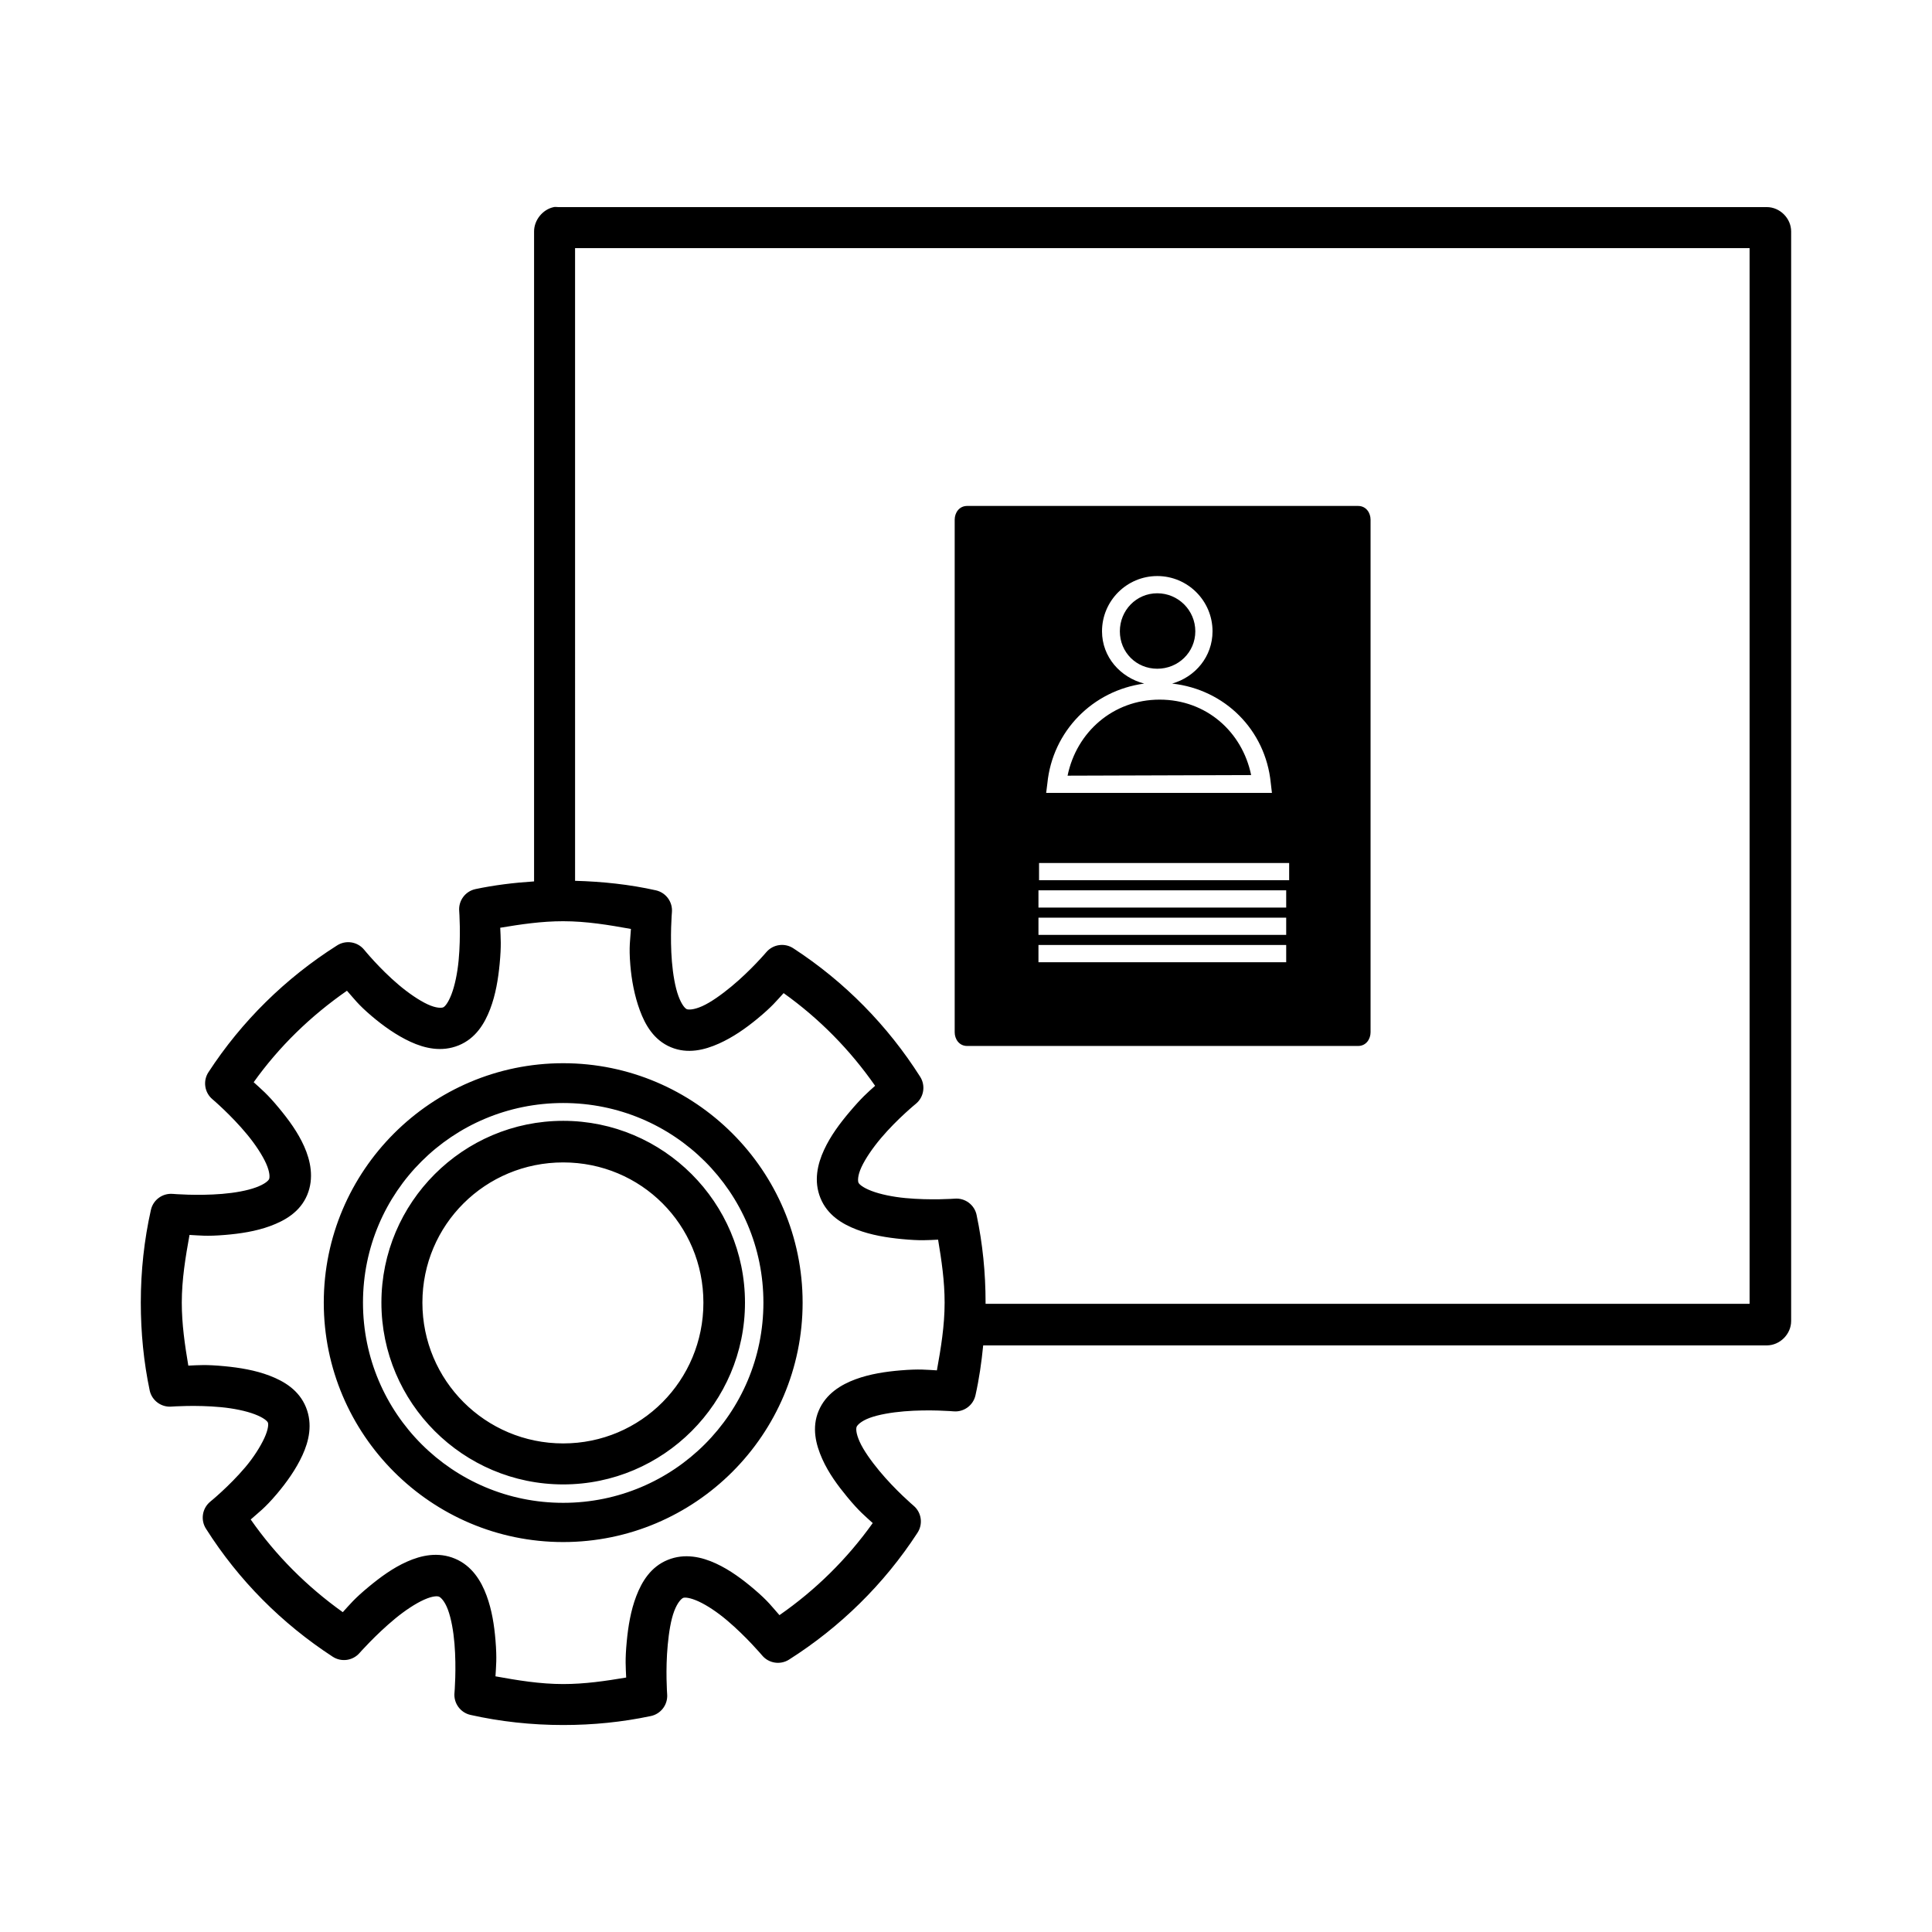
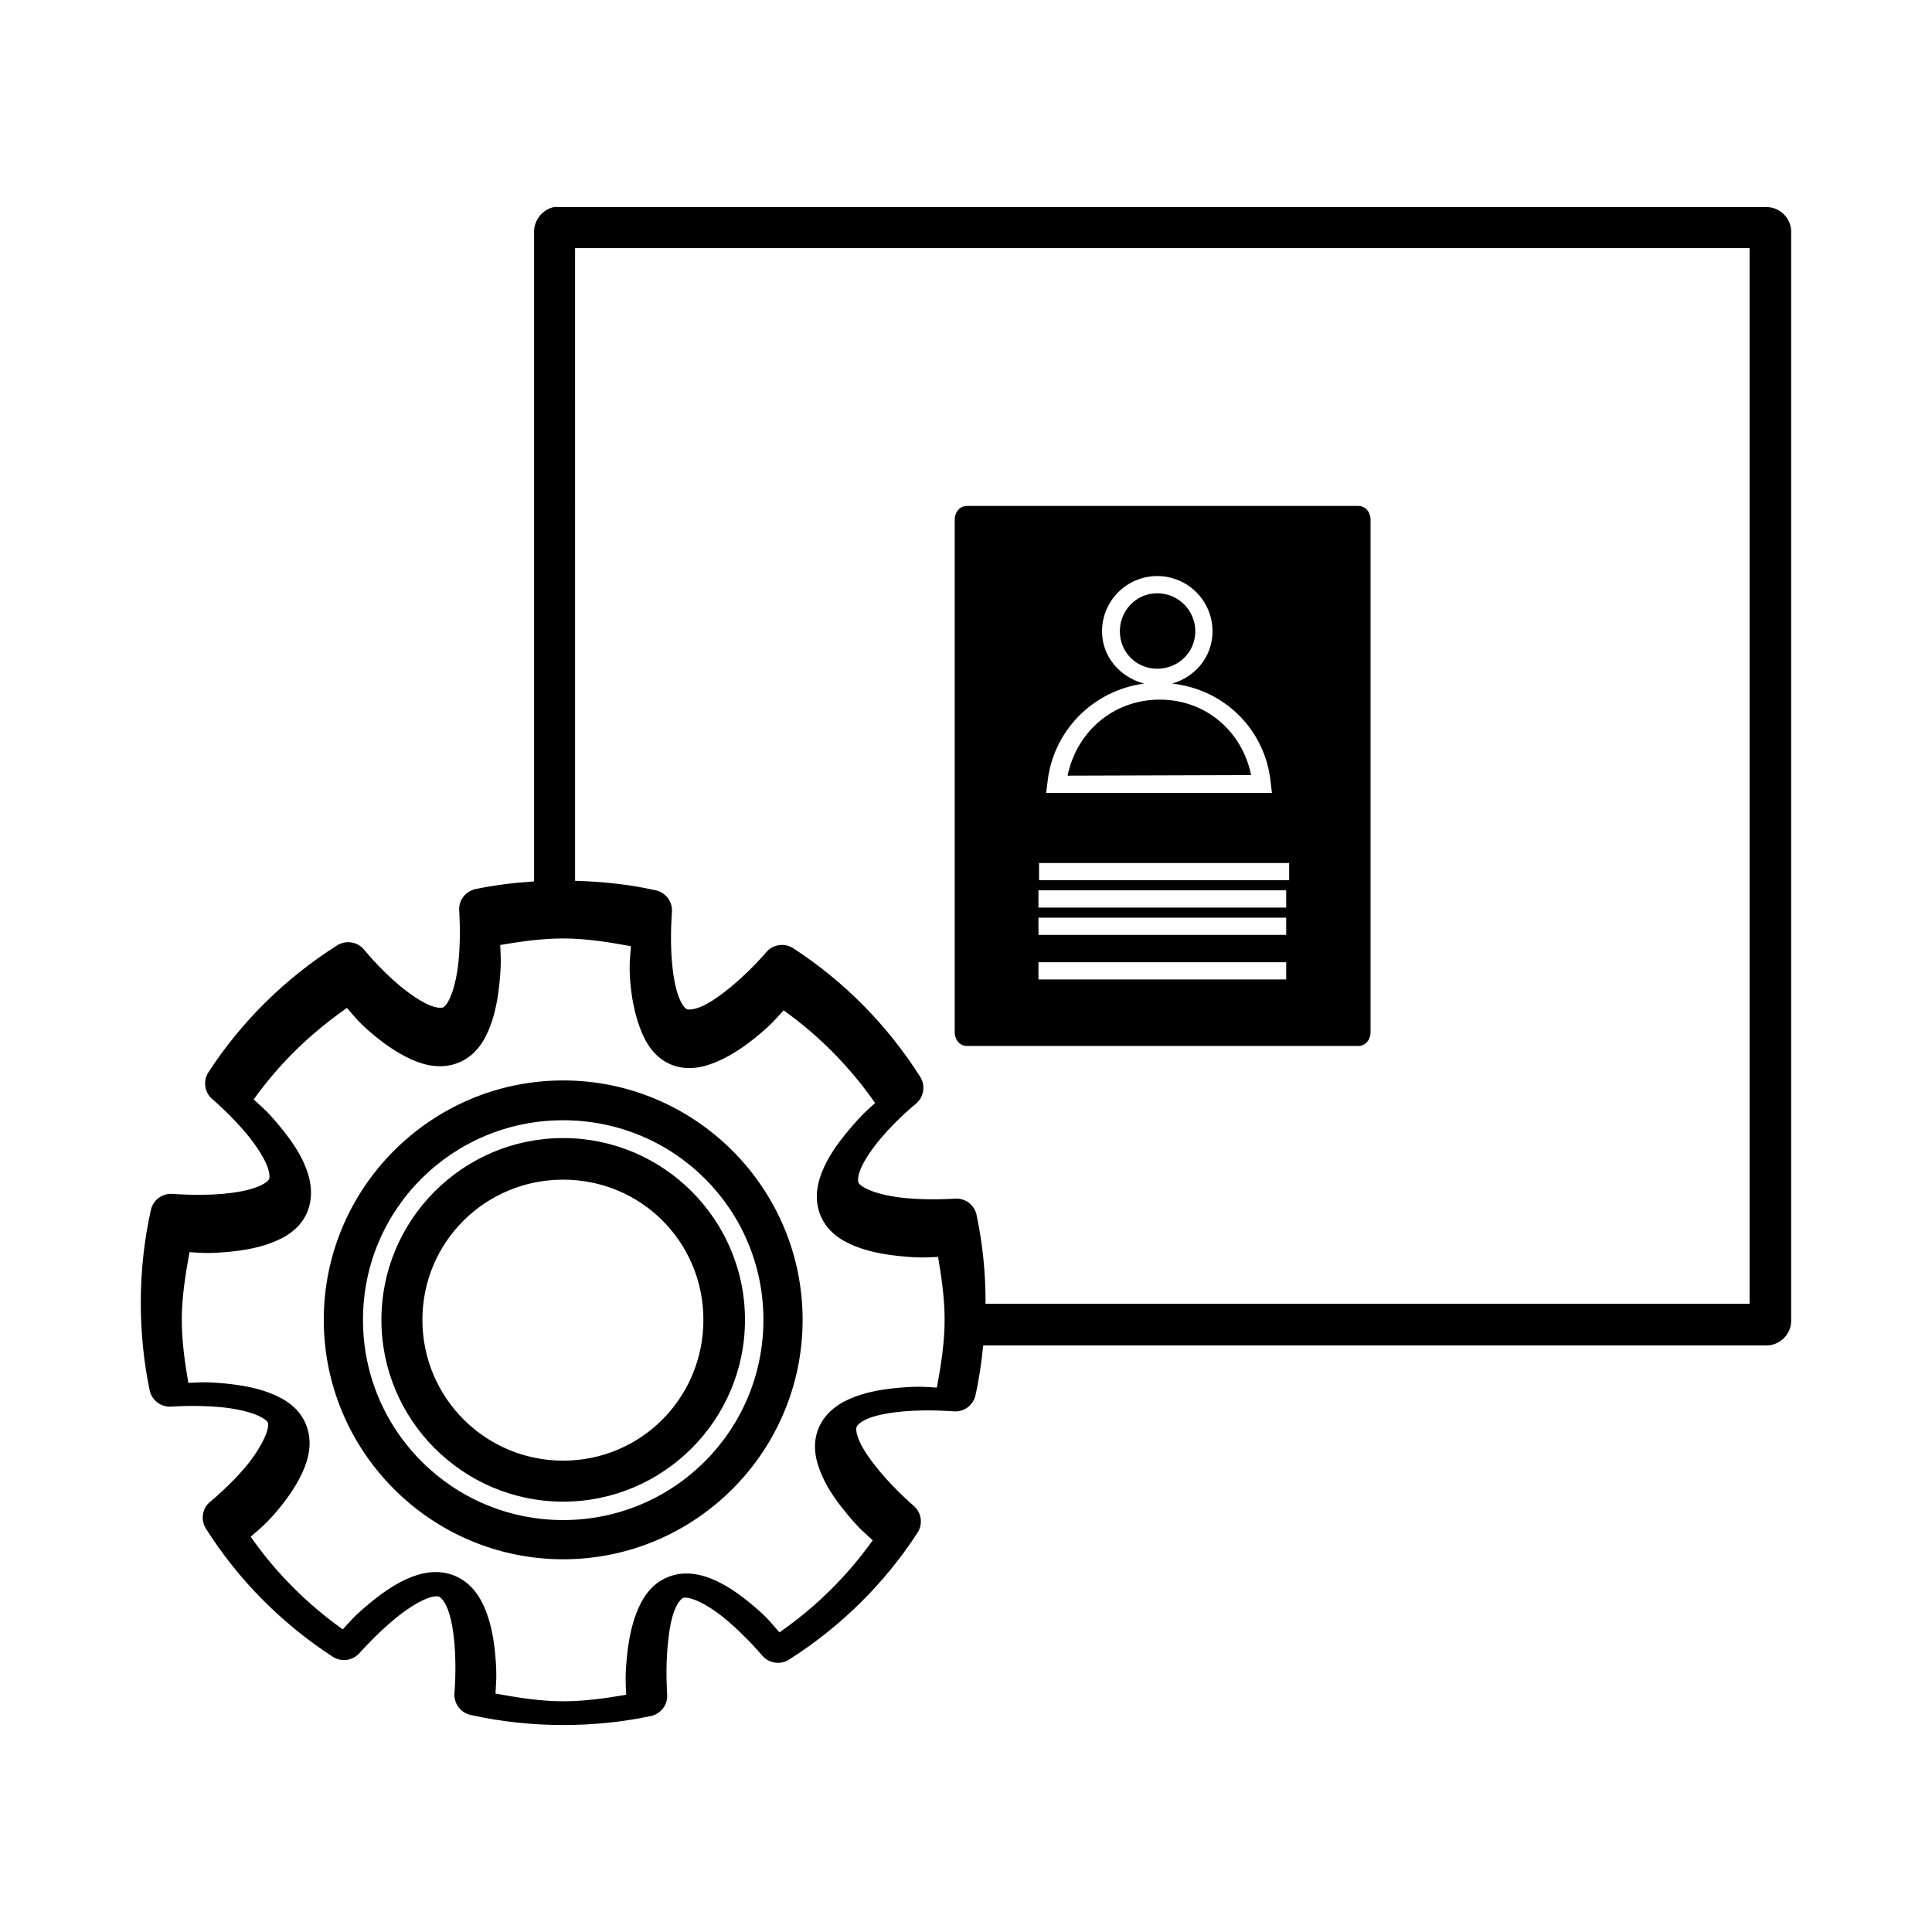
<svg xmlns="http://www.w3.org/2000/svg" fill="#000000" width="800px" height="800px" version="1.1" viewBox="144 144 512 512">
-   <path d="m290.73 198.89c-2.898 0.617-5.195 3.414-5.195 6.453v172.24c-5.312 0.344-10.52 0.977-15.586 2.047v0.004c-2.68 0.598-4.496 3.09-4.254 5.824 0 0 0.48 6.402-0.156 13.066-0.316 3.332-0.992 6.629-1.891 8.973-0.898 2.348-1.785 3.293-2.203 3.465-0.422 0.172-1.812 0.266-4.094-0.789-2.281-1.051-5.16-3.031-7.715-5.195-5.109-4.324-9.133-9.289-9.133-9.289l0.004 0.004c-1.777-2.168-4.902-2.644-7.242-1.102-13.602 8.625-25.219 20.047-34.008 33.535v-0.004c-1.543 2.34-1.066 5.469 1.102 7.242 0 0 4.871 4.125 9.133 9.289 2.133 2.582 4.016 5.422 5.039 7.715 1.023 2.293 0.965 3.676 0.785 4.094-0.176 0.418-1.105 1.336-3.465 2.203-2.359 0.871-5.637 1.453-8.973 1.73-6.672 0.555-13.066 0-13.066 0v0.004c-2.734-0.246-5.227 1.574-5.824 4.25-1.77 7.906-2.676 16.129-2.676 24.562 0 7.957 0.781 15.809 2.363 23.301h-0.004c0.602 2.676 3.094 4.496 5.824 4.25 0 0 6.402-0.48 13.066 0.156 3.336 0.316 6.625 0.992 8.973 1.891 2.348 0.898 3.293 1.785 3.465 2.203 0.172 0.422 0.105 1.812-0.945 4.094-1.051 2.281-2.875 5.16-5.039 7.715-4.324 5.109-9.289 9.133-9.289 9.133l0.004-0.004c-2.168 1.777-2.644 4.902-1.102 7.242 8.625 13.598 20.051 25.062 33.535 33.852 2.269 1.484 5.285 1.082 7.086-0.945 0 0 4.285-4.871 9.445-9.133 2.582-2.133 5.418-4.016 7.715-5.039 2.293-1.023 3.519-0.965 3.938-0.789 0.418 0.176 1.492 1.105 2.363 3.465 0.871 2.359 1.453 5.637 1.73 8.973 0.555 6.672 0 13.066 0 13.066l-0.004 0.008c-0.242 2.731 1.574 5.223 4.254 5.824 7.898 1.766 16.121 2.676 24.562 2.676 7.965 0 15.652-0.781 23.145-2.363l-0.004 0.004c2.742-0.535 4.641-3.047 4.41-5.828 0 0-0.48-6.402 0.156-13.066 0.316-3.332 0.832-6.629 1.73-8.973 0.898-2.348 1.941-3.293 2.363-3.465 0.418-0.172 1.812-0.105 4.094 0.945 2.281 1.051 5.004 2.875 7.559 5.039 5.109 4.324 9.289 9.289 9.289 9.289l-0.004-0.004c1.758 2.082 4.777 2.551 7.086 1.105 13.598-8.625 25.223-20.047 34.008-33.535h-0.004c1.582-2.305 1.176-5.426-0.941-7.242 0 0-4.867-4.125-9.133-9.289-2.129-2.582-4.172-5.418-5.195-7.715-1.023-2.293-0.965-3.516-0.789-3.938 0.176-0.418 1.105-1.492 3.465-2.363 2.359-0.871 5.793-1.453 9.133-1.73 6.672-0.555 13.066 0 13.066 0 2.734 0.246 5.227-1.574 5.824-4.25 0.973-4.348 1.602-8.703 2.047-13.227h207.66c3.477 0 6.457-2.977 6.457-6.457v-288.75c0-3.477-2.977-6.453-6.457-6.453h-320.23c-0.434 0-0.844-0.09-1.258 0zm5.668 10.863h311.26v279.77h-202.47v-0.312c0-7.953-0.781-15.648-2.363-23.145h0.004c-0.531-2.742-3.043-4.641-5.824-4.41 0 0-6.398 0.48-13.066-0.156-3.332-0.316-6.625-0.992-8.973-1.891-2.348-0.898-3.293-1.785-3.465-2.203-0.172-0.422-0.266-1.812 0.789-4.094 1.051-2.281 3.031-5.16 5.195-7.715 4.324-5.109 9.289-9.133 9.289-9.133l-0.004 0.004c2.078-1.762 2.547-4.781 1.102-7.086-8.625-13.598-20.051-25.223-33.535-34.008-2.301-1.578-5.422-1.172-7.242 0.945 0 0-4.125 4.871-9.289 9.133-2.582 2.133-5.422 4.172-7.715 5.195-2.297 1.023-3.672 0.965-4.094 0.789-0.418-0.176-1.336-1.105-2.203-3.465-0.871-2.359-1.453-5.797-1.73-9.133-0.555-6.672 0-13.066 0-13.066v-0.004c0.242-2.731-1.574-5.223-4.254-5.824-6.914-1.547-14.078-2.32-21.41-2.519zm103.91 68.328c-2.164 0-3.305 1.871-3.305 3.621v135.87c0 1.75 1.141 3.621 3.305 3.621h103.6c2.164 0 3.305-1.871 3.305-3.621v-135.87c0-1.75-1.141-3.621-3.305-3.621zm50.383 18.578c8.074 0 14.641 6.566 14.641 14.641 0 6.695-4.559 12.113-10.707 13.855 13.969 1.547 24.738 12.277 26.137 26.293l0.312 2.676h-59.828l0.316-2.519c1.367-13.824 12-24.613 25.664-26.449-6.316-1.629-11.18-7.039-11.18-13.855 0-8.074 6.566-14.641 14.641-14.641zm0 4.566c-5.559 0-9.918 4.516-9.918 10.078 0 5.559 4.359 9.918 9.918 9.918 5.562 0 10.078-4.359 10.078-9.918 0-5.559-4.516-10.078-10.078-10.078zm0.629 28.184c-12.352 0-22.039 8.617-24.402 20.152l48.648-0.156c-2.367-11.484-11.891-19.996-24.246-19.996zm-31.961 43.297h66.281v4.566h-66.281zm-0.156 7.242h65.652v4.566h-65.652zm0 7.242h65.652v4.566h-65.652zm-125.95 0.945c6.16 0 12.098 0.992 17.949 2.047-0.145 2.746-0.582 4.562-0.156 9.605 0.328 3.926 1.094 8.102 2.519 11.965 1.426 3.863 3.695 7.867 8.188 9.762 4.492 1.891 8.992 0.734 12.754-0.945 3.758-1.68 7.195-4.106 10.234-6.613 3.914-3.231 5.07-4.75 6.926-6.769 9.453 6.746 17.602 15.027 24.246 24.562-2.039 1.832-3.492 3.051-6.769 6.926-2.547 3.008-5.047 6.336-6.769 10.078-1.727 3.738-2.781 8.238-0.945 12.754 1.84 4.516 5.758 6.871 9.605 8.344 3.848 1.473 8.043 2.144 11.965 2.519 5.035 0.48 6.856 0.273 9.605 0.156 0.914 5.465 1.73 10.957 1.73 16.688 0 6.16-0.992 12.098-2.047 17.949-2.746-0.145-4.562-0.418-9.605 0-3.926 0.328-8.102 0.938-11.965 2.363-3.863 1.426-7.867 3.856-9.762 8.344-1.895 4.492-0.734 8.992 0.945 12.754 1.68 3.762 4.106 7.039 6.613 10.078 3.231 3.914 4.75 5.07 6.769 6.926-6.773 9.496-15.133 17.746-24.719 24.402-1.832-2.039-2.898-3.648-6.769-6.926-3.004-2.543-6.34-5.047-10.078-6.769-3.738-1.723-8.238-2.781-12.754-0.945-4.512 1.836-6.871 5.758-8.344 9.605-1.473 3.844-2.144 8.043-2.519 11.965-0.48 5.035-0.266 6.859-0.156 9.605-5.469 0.918-10.957 1.73-16.688 1.73-6.156 0-12.094-0.988-17.949-2.047 0.145-2.746 0.418-4.562 0-9.605-0.328-3.926-0.938-7.945-2.363-11.809-1.426-3.863-3.856-7.867-8.344-9.762-4.492-1.891-8.992-0.891-12.754 0.789-3.762 1.68-7.039 4.106-10.078 6.613-3.914 3.231-5.07 4.75-6.926 6.769-9.461-6.75-17.758-15.023-24.402-24.562 2.039-1.832 3.648-2.894 6.926-6.769 2.543-3.008 5.047-6.492 6.769-10.234 1.727-3.738 2.781-8.238 0.945-12.754-1.84-4.516-5.758-6.871-9.605-8.344-3.848-1.473-8.043-2.144-11.965-2.519-5.039-0.48-6.856-0.273-9.605-0.156-0.914-5.461-1.73-10.957-1.73-16.688 0-6.16 0.992-12.094 2.047-17.949 2.762 0.141 4.488 0.414 9.445 0 3.926-0.328 8.102-0.938 11.965-2.363 3.863-1.426 7.867-3.695 9.762-8.188s0.891-9.148-0.785-12.91c-1.68-3.762-4.106-7.039-6.613-10.078-3.231-3.914-4.75-5.07-6.769-6.926 6.769-9.492 15.141-17.59 24.719-24.246 1.855 2.055 2.828 3.566 6.613 6.769 3.004 2.543 6.496 5.047 10.234 6.769s8.242 2.781 12.754 0.945c4.516-1.836 6.871-5.758 8.344-9.605 1.473-3.844 2.144-8.043 2.519-11.965 0.48-5.035 0.266-6.859 0.156-9.605 5.465-0.914 10.953-1.73 16.688-1.73zm125.95 6.297h65.652v4.566h-65.652zm-125.95 31.332c-34.973 0-63.449 28.477-63.449 63.449s28.477 63.449 63.449 63.449 63.449-28.477 63.449-63.449-28.477-63.449-63.449-63.449zm0 10.547c29.332 0 53.059 23.57 53.059 52.898 0 29.332-23.727 53.059-53.059 53.059-29.332 0-53.059-23.727-53.059-53.059 0-29.332 23.727-52.898 53.059-52.898zm0 4.723c-26.551 0-48.176 21.629-48.176 48.176 0 26.551 21.629 48.176 48.176 48.176 26.551 0 48.176-21.629 48.176-48.176 0-26.547-21.629-48.176-48.176-48.176zm0 11.02c20.637 0 37.156 16.52 37.156 37.156 0 20.637-16.52 37.312-37.156 37.312-20.637 0-37.312-16.676-37.312-37.312 0-20.637 16.676-37.156 37.312-37.156z" />
+   <path d="m290.73 198.89c-2.898 0.617-5.195 3.414-5.195 6.453v172.24c-5.312 0.344-10.52 0.977-15.586 2.047v0.004c-2.68 0.598-4.496 3.09-4.254 5.824 0 0 0.48 6.402-0.156 13.066-0.316 3.332-0.992 6.629-1.891 8.973-0.898 2.348-1.785 3.293-2.203 3.465-0.422 0.172-1.812 0.266-4.094-0.789-2.281-1.051-5.16-3.031-7.715-5.195-5.109-4.324-9.133-9.289-9.133-9.289l0.004 0.004c-1.777-2.168-4.902-2.644-7.242-1.102-13.602 8.625-25.219 20.047-34.008 33.535v-0.004c-1.543 2.34-1.066 5.469 1.102 7.242 0 0 4.871 4.125 9.133 9.289 2.133 2.582 4.016 5.422 5.039 7.715 1.023 2.293 0.965 3.676 0.785 4.094-0.176 0.418-1.105 1.336-3.465 2.203-2.359 0.871-5.637 1.453-8.973 1.73-6.672 0.555-13.066 0-13.066 0v0.004c-2.734-0.246-5.227 1.574-5.824 4.25-1.77 7.906-2.676 16.129-2.676 24.562 0 7.957 0.781 15.809 2.363 23.301h-0.004c0.602 2.676 3.094 4.496 5.824 4.25 0 0 6.402-0.48 13.066 0.156 3.336 0.316 6.625 0.992 8.973 1.891 2.348 0.898 3.293 1.785 3.465 2.203 0.172 0.422 0.105 1.812-0.945 4.094-1.051 2.281-2.875 5.16-5.039 7.715-4.324 5.109-9.289 9.133-9.289 9.133l0.004-0.004c-2.168 1.777-2.644 4.902-1.102 7.242 8.625 13.598 20.051 25.062 33.535 33.852 2.269 1.484 5.285 1.082 7.086-0.945 0 0 4.285-4.871 9.445-9.133 2.582-2.133 5.418-4.016 7.715-5.039 2.293-1.023 3.519-0.965 3.938-0.789 0.418 0.176 1.492 1.105 2.363 3.465 0.871 2.359 1.453 5.637 1.73 8.973 0.555 6.672 0 13.066 0 13.066l-0.004 0.008c-0.242 2.731 1.574 5.223 4.254 5.824 7.898 1.766 16.121 2.676 24.562 2.676 7.965 0 15.652-0.781 23.145-2.363l-0.004 0.004c2.742-0.535 4.641-3.047 4.41-5.828 0 0-0.48-6.402 0.156-13.066 0.316-3.332 0.832-6.629 1.73-8.973 0.898-2.348 1.941-3.293 2.363-3.465 0.418-0.172 1.812-0.105 4.094 0.945 2.281 1.051 5.004 2.875 7.559 5.039 5.109 4.324 9.289 9.289 9.289 9.289l-0.004-0.004c1.758 2.082 4.777 2.551 7.086 1.105 13.598-8.625 25.223-20.047 34.008-33.535h-0.004c1.582-2.305 1.176-5.426-0.941-7.242 0 0-4.867-4.125-9.133-9.289-2.129-2.582-4.172-5.418-5.195-7.715-1.023-2.293-0.965-3.516-0.789-3.938 0.176-0.418 1.105-1.492 3.465-2.363 2.359-0.871 5.793-1.453 9.133-1.73 6.672-0.555 13.066 0 13.066 0 2.734 0.246 5.227-1.574 5.824-4.25 0.973-4.348 1.602-8.703 2.047-13.227h207.66c3.477 0 6.457-2.977 6.457-6.457v-288.75c0-3.477-2.977-6.453-6.457-6.453h-320.23c-0.434 0-0.844-0.09-1.258 0zm5.668 10.863h311.26v279.77h-202.47v-0.312c0-7.953-0.781-15.648-2.363-23.145h0.004c-0.531-2.742-3.043-4.641-5.824-4.41 0 0-6.398 0.48-13.066-0.156-3.332-0.316-6.625-0.992-8.973-1.891-2.348-0.898-3.293-1.785-3.465-2.203-0.172-0.422-0.266-1.812 0.789-4.094 1.051-2.281 3.031-5.16 5.195-7.715 4.324-5.109 9.289-9.133 9.289-9.133l-0.004 0.004c2.078-1.762 2.547-4.781 1.102-7.086-8.625-13.598-20.051-25.223-33.535-34.008-2.301-1.578-5.422-1.172-7.242 0.945 0 0-4.125 4.871-9.289 9.133-2.582 2.133-5.422 4.172-7.715 5.195-2.297 1.023-3.672 0.965-4.094 0.789-0.418-0.176-1.336-1.105-2.203-3.465-0.871-2.359-1.453-5.797-1.73-9.133-0.555-6.672 0-13.066 0-13.066v-0.004c0.242-2.731-1.574-5.223-4.254-5.824-6.914-1.547-14.078-2.32-21.41-2.519zm103.91 68.328c-2.164 0-3.305 1.871-3.305 3.621v135.87c0 1.75 1.141 3.621 3.305 3.621h103.6c2.164 0 3.305-1.871 3.305-3.621v-135.87c0-1.75-1.141-3.621-3.305-3.621zm50.383 18.578c8.074 0 14.641 6.566 14.641 14.641 0 6.695-4.559 12.113-10.707 13.855 13.969 1.547 24.738 12.277 26.137 26.293l0.312 2.676h-59.828l0.316-2.519c1.367-13.824 12-24.613 25.664-26.449-6.316-1.629-11.18-7.039-11.18-13.855 0-8.074 6.566-14.641 14.641-14.641zm0 4.566c-5.559 0-9.918 4.516-9.918 10.078 0 5.559 4.359 9.918 9.918 9.918 5.562 0 10.078-4.359 10.078-9.918 0-5.559-4.516-10.078-10.078-10.078zm0.629 28.184c-12.352 0-22.039 8.617-24.402 20.152l48.648-0.156c-2.367-11.484-11.891-19.996-24.246-19.996zm-31.961 43.297h66.281v4.566h-66.281zm-0.156 7.242h65.652v4.566h-65.652zm0 7.242h65.652v4.566h-65.652m-125.95 0.945c6.16 0 12.098 0.992 17.949 2.047-0.145 2.746-0.582 4.562-0.156 9.605 0.328 3.926 1.094 8.102 2.519 11.965 1.426 3.863 3.695 7.867 8.188 9.762 4.492 1.891 8.992 0.734 12.754-0.945 3.758-1.68 7.195-4.106 10.234-6.613 3.914-3.231 5.07-4.75 6.926-6.769 9.453 6.746 17.602 15.027 24.246 24.562-2.039 1.832-3.492 3.051-6.769 6.926-2.547 3.008-5.047 6.336-6.769 10.078-1.727 3.738-2.781 8.238-0.945 12.754 1.84 4.516 5.758 6.871 9.605 8.344 3.848 1.473 8.043 2.144 11.965 2.519 5.035 0.48 6.856 0.273 9.605 0.156 0.914 5.465 1.73 10.957 1.73 16.688 0 6.16-0.992 12.098-2.047 17.949-2.746-0.145-4.562-0.418-9.605 0-3.926 0.328-8.102 0.938-11.965 2.363-3.863 1.426-7.867 3.856-9.762 8.344-1.895 4.492-0.734 8.992 0.945 12.754 1.68 3.762 4.106 7.039 6.613 10.078 3.231 3.914 4.75 5.07 6.769 6.926-6.773 9.496-15.133 17.746-24.719 24.402-1.832-2.039-2.898-3.648-6.769-6.926-3.004-2.543-6.34-5.047-10.078-6.769-3.738-1.723-8.238-2.781-12.754-0.945-4.512 1.836-6.871 5.758-8.344 9.605-1.473 3.844-2.144 8.043-2.519 11.965-0.48 5.035-0.266 6.859-0.156 9.605-5.469 0.918-10.957 1.73-16.688 1.73-6.156 0-12.094-0.988-17.949-2.047 0.145-2.746 0.418-4.562 0-9.605-0.328-3.926-0.938-7.945-2.363-11.809-1.426-3.863-3.856-7.867-8.344-9.762-4.492-1.891-8.992-0.891-12.754 0.789-3.762 1.68-7.039 4.106-10.078 6.613-3.914 3.231-5.07 4.75-6.926 6.769-9.461-6.75-17.758-15.023-24.402-24.562 2.039-1.832 3.648-2.894 6.926-6.769 2.543-3.008 5.047-6.492 6.769-10.234 1.727-3.738 2.781-8.238 0.945-12.754-1.84-4.516-5.758-6.871-9.605-8.344-3.848-1.473-8.043-2.144-11.965-2.519-5.039-0.48-6.856-0.273-9.605-0.156-0.914-5.461-1.73-10.957-1.73-16.688 0-6.16 0.992-12.094 2.047-17.949 2.762 0.141 4.488 0.414 9.445 0 3.926-0.328 8.102-0.938 11.965-2.363 3.863-1.426 7.867-3.695 9.762-8.188s0.891-9.148-0.785-12.91c-1.68-3.762-4.106-7.039-6.613-10.078-3.231-3.914-4.75-5.07-6.769-6.926 6.769-9.492 15.141-17.59 24.719-24.246 1.855 2.055 2.828 3.566 6.613 6.769 3.004 2.543 6.496 5.047 10.234 6.769s8.242 2.781 12.754 0.945c4.516-1.836 6.871-5.758 8.344-9.605 1.473-3.844 2.144-8.043 2.519-11.965 0.48-5.035 0.266-6.859 0.156-9.605 5.465-0.914 10.953-1.73 16.688-1.73zm125.95 6.297h65.652v4.566h-65.652zm-125.95 31.332c-34.973 0-63.449 28.477-63.449 63.449s28.477 63.449 63.449 63.449 63.449-28.477 63.449-63.449-28.477-63.449-63.449-63.449zm0 10.547c29.332 0 53.059 23.57 53.059 52.898 0 29.332-23.727 53.059-53.059 53.059-29.332 0-53.059-23.727-53.059-53.059 0-29.332 23.727-52.898 53.059-52.898zm0 4.723c-26.551 0-48.176 21.629-48.176 48.176 0 26.551 21.629 48.176 48.176 48.176 26.551 0 48.176-21.629 48.176-48.176 0-26.547-21.629-48.176-48.176-48.176zm0 11.02c20.637 0 37.156 16.52 37.156 37.156 0 20.637-16.52 37.312-37.156 37.312-20.637 0-37.312-16.676-37.312-37.312 0-20.637 16.676-37.156 37.312-37.156z" />
</svg>